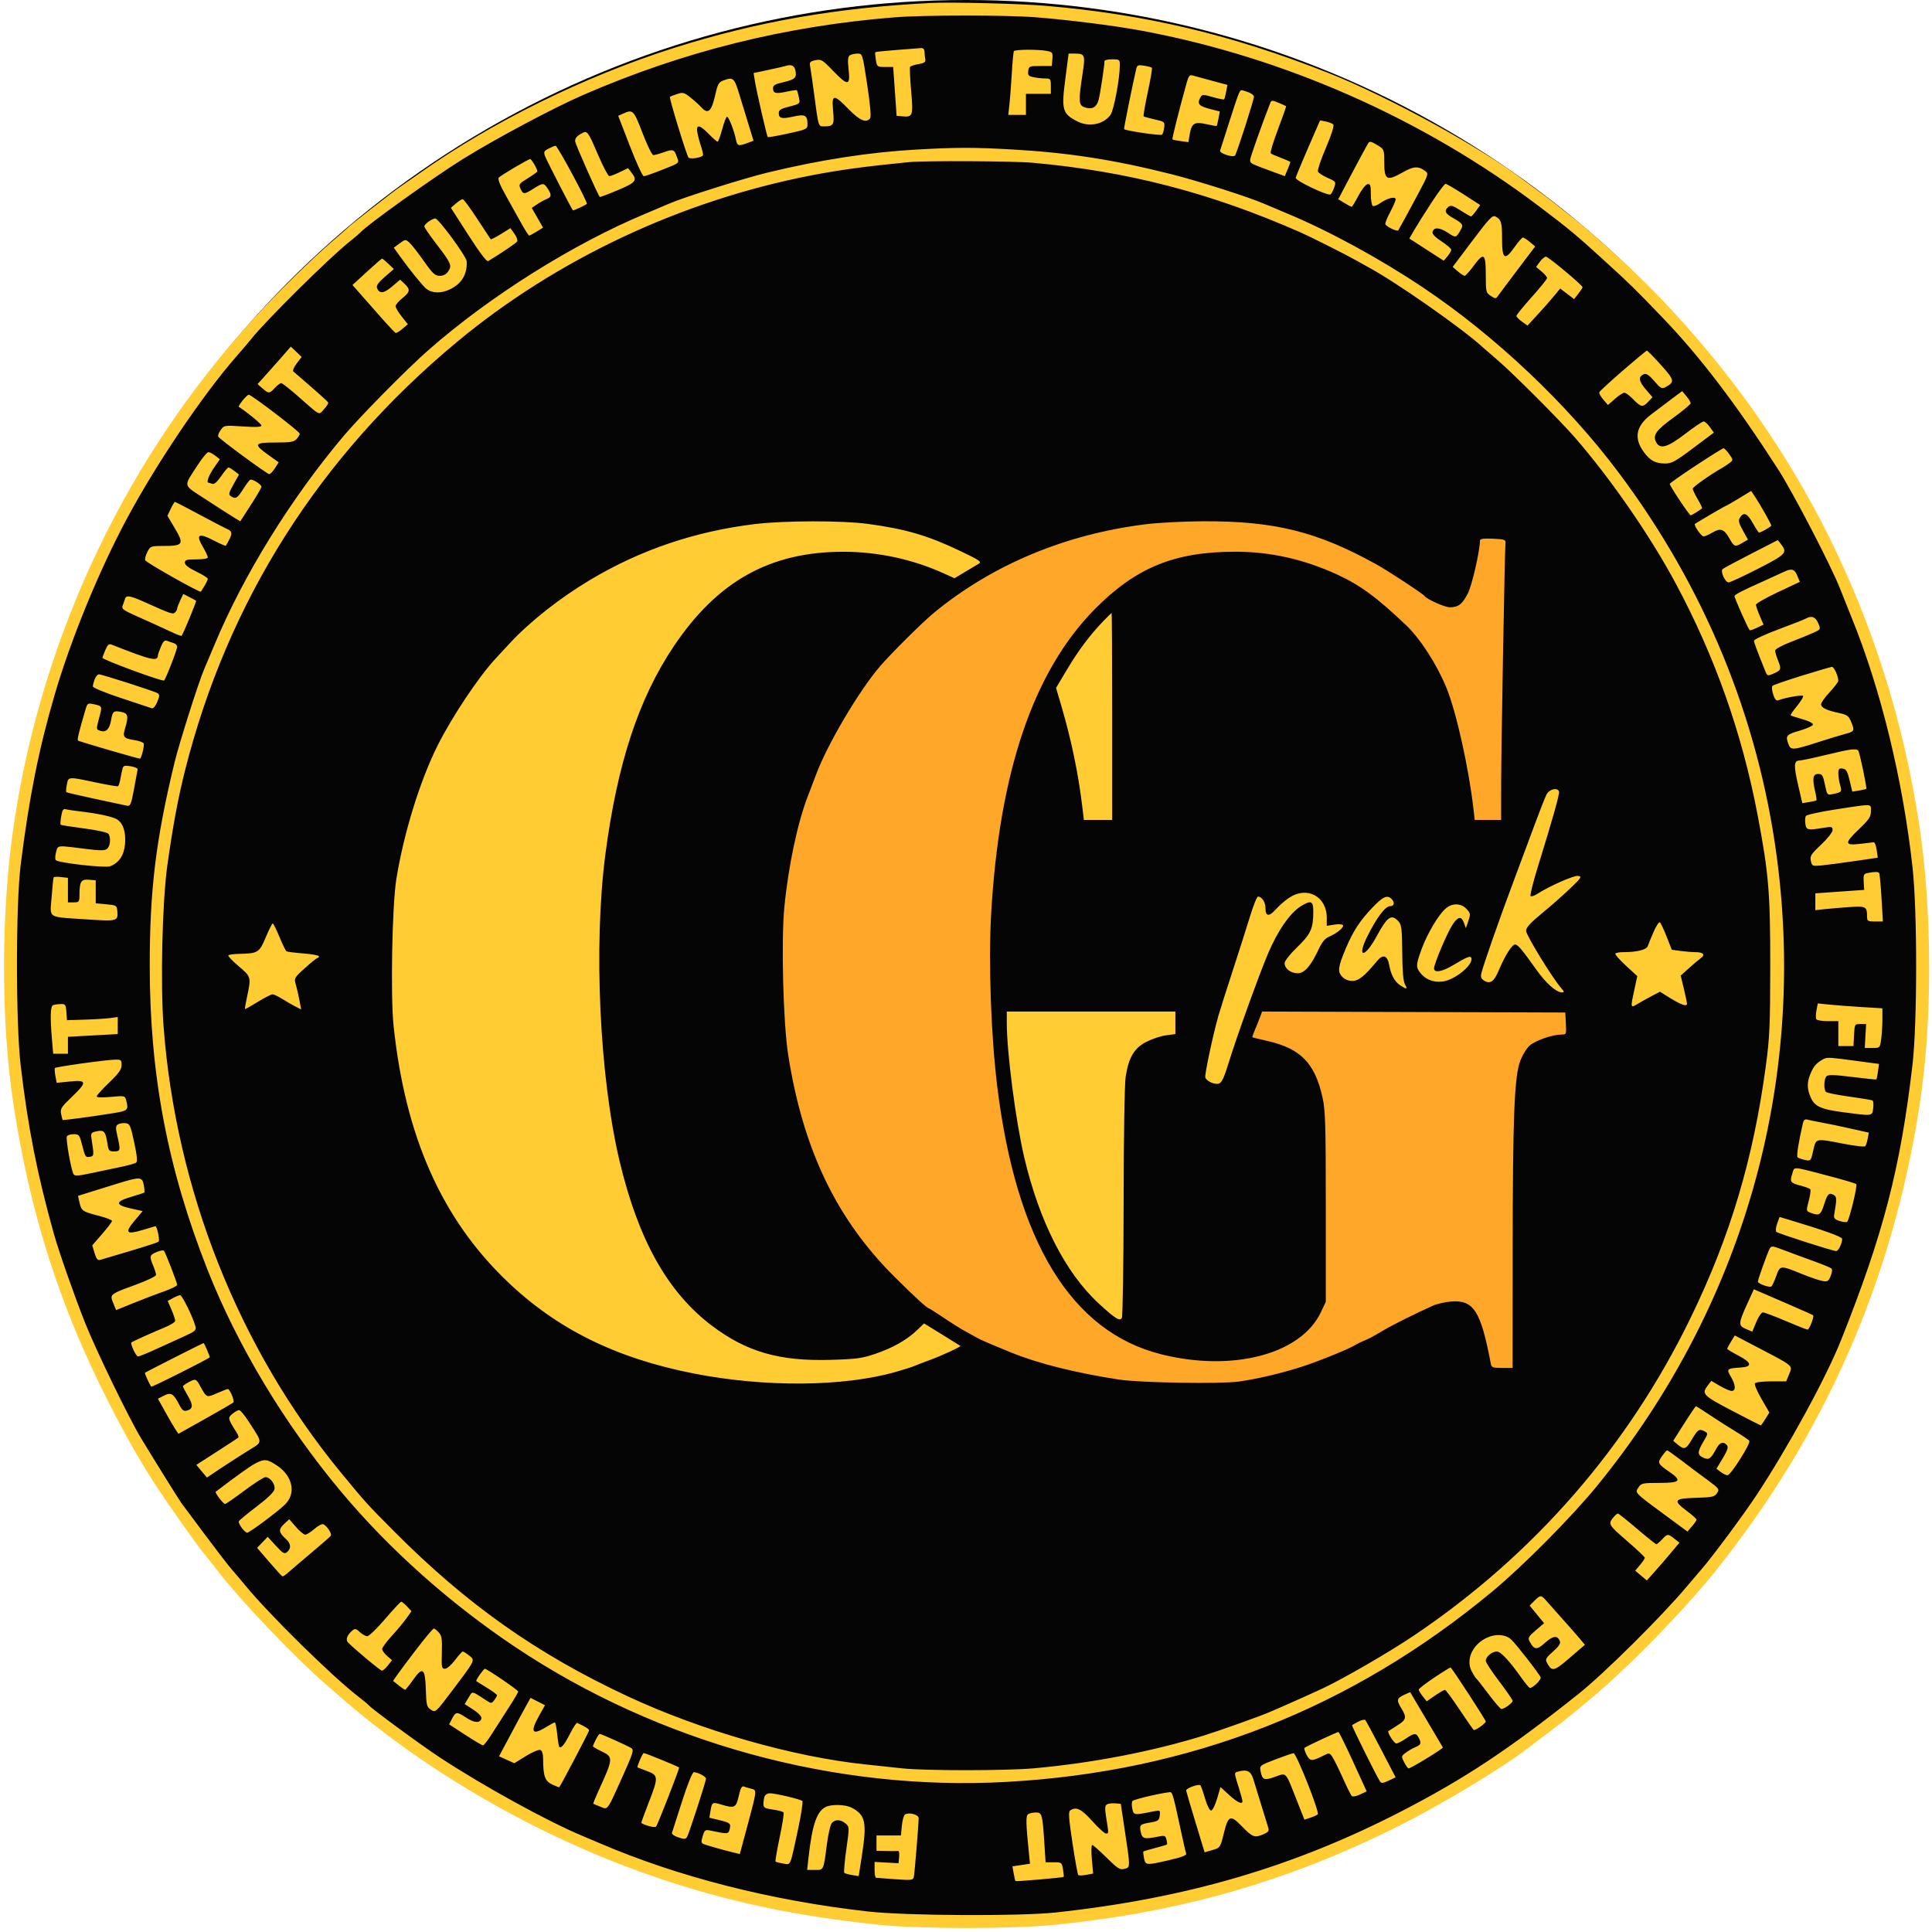
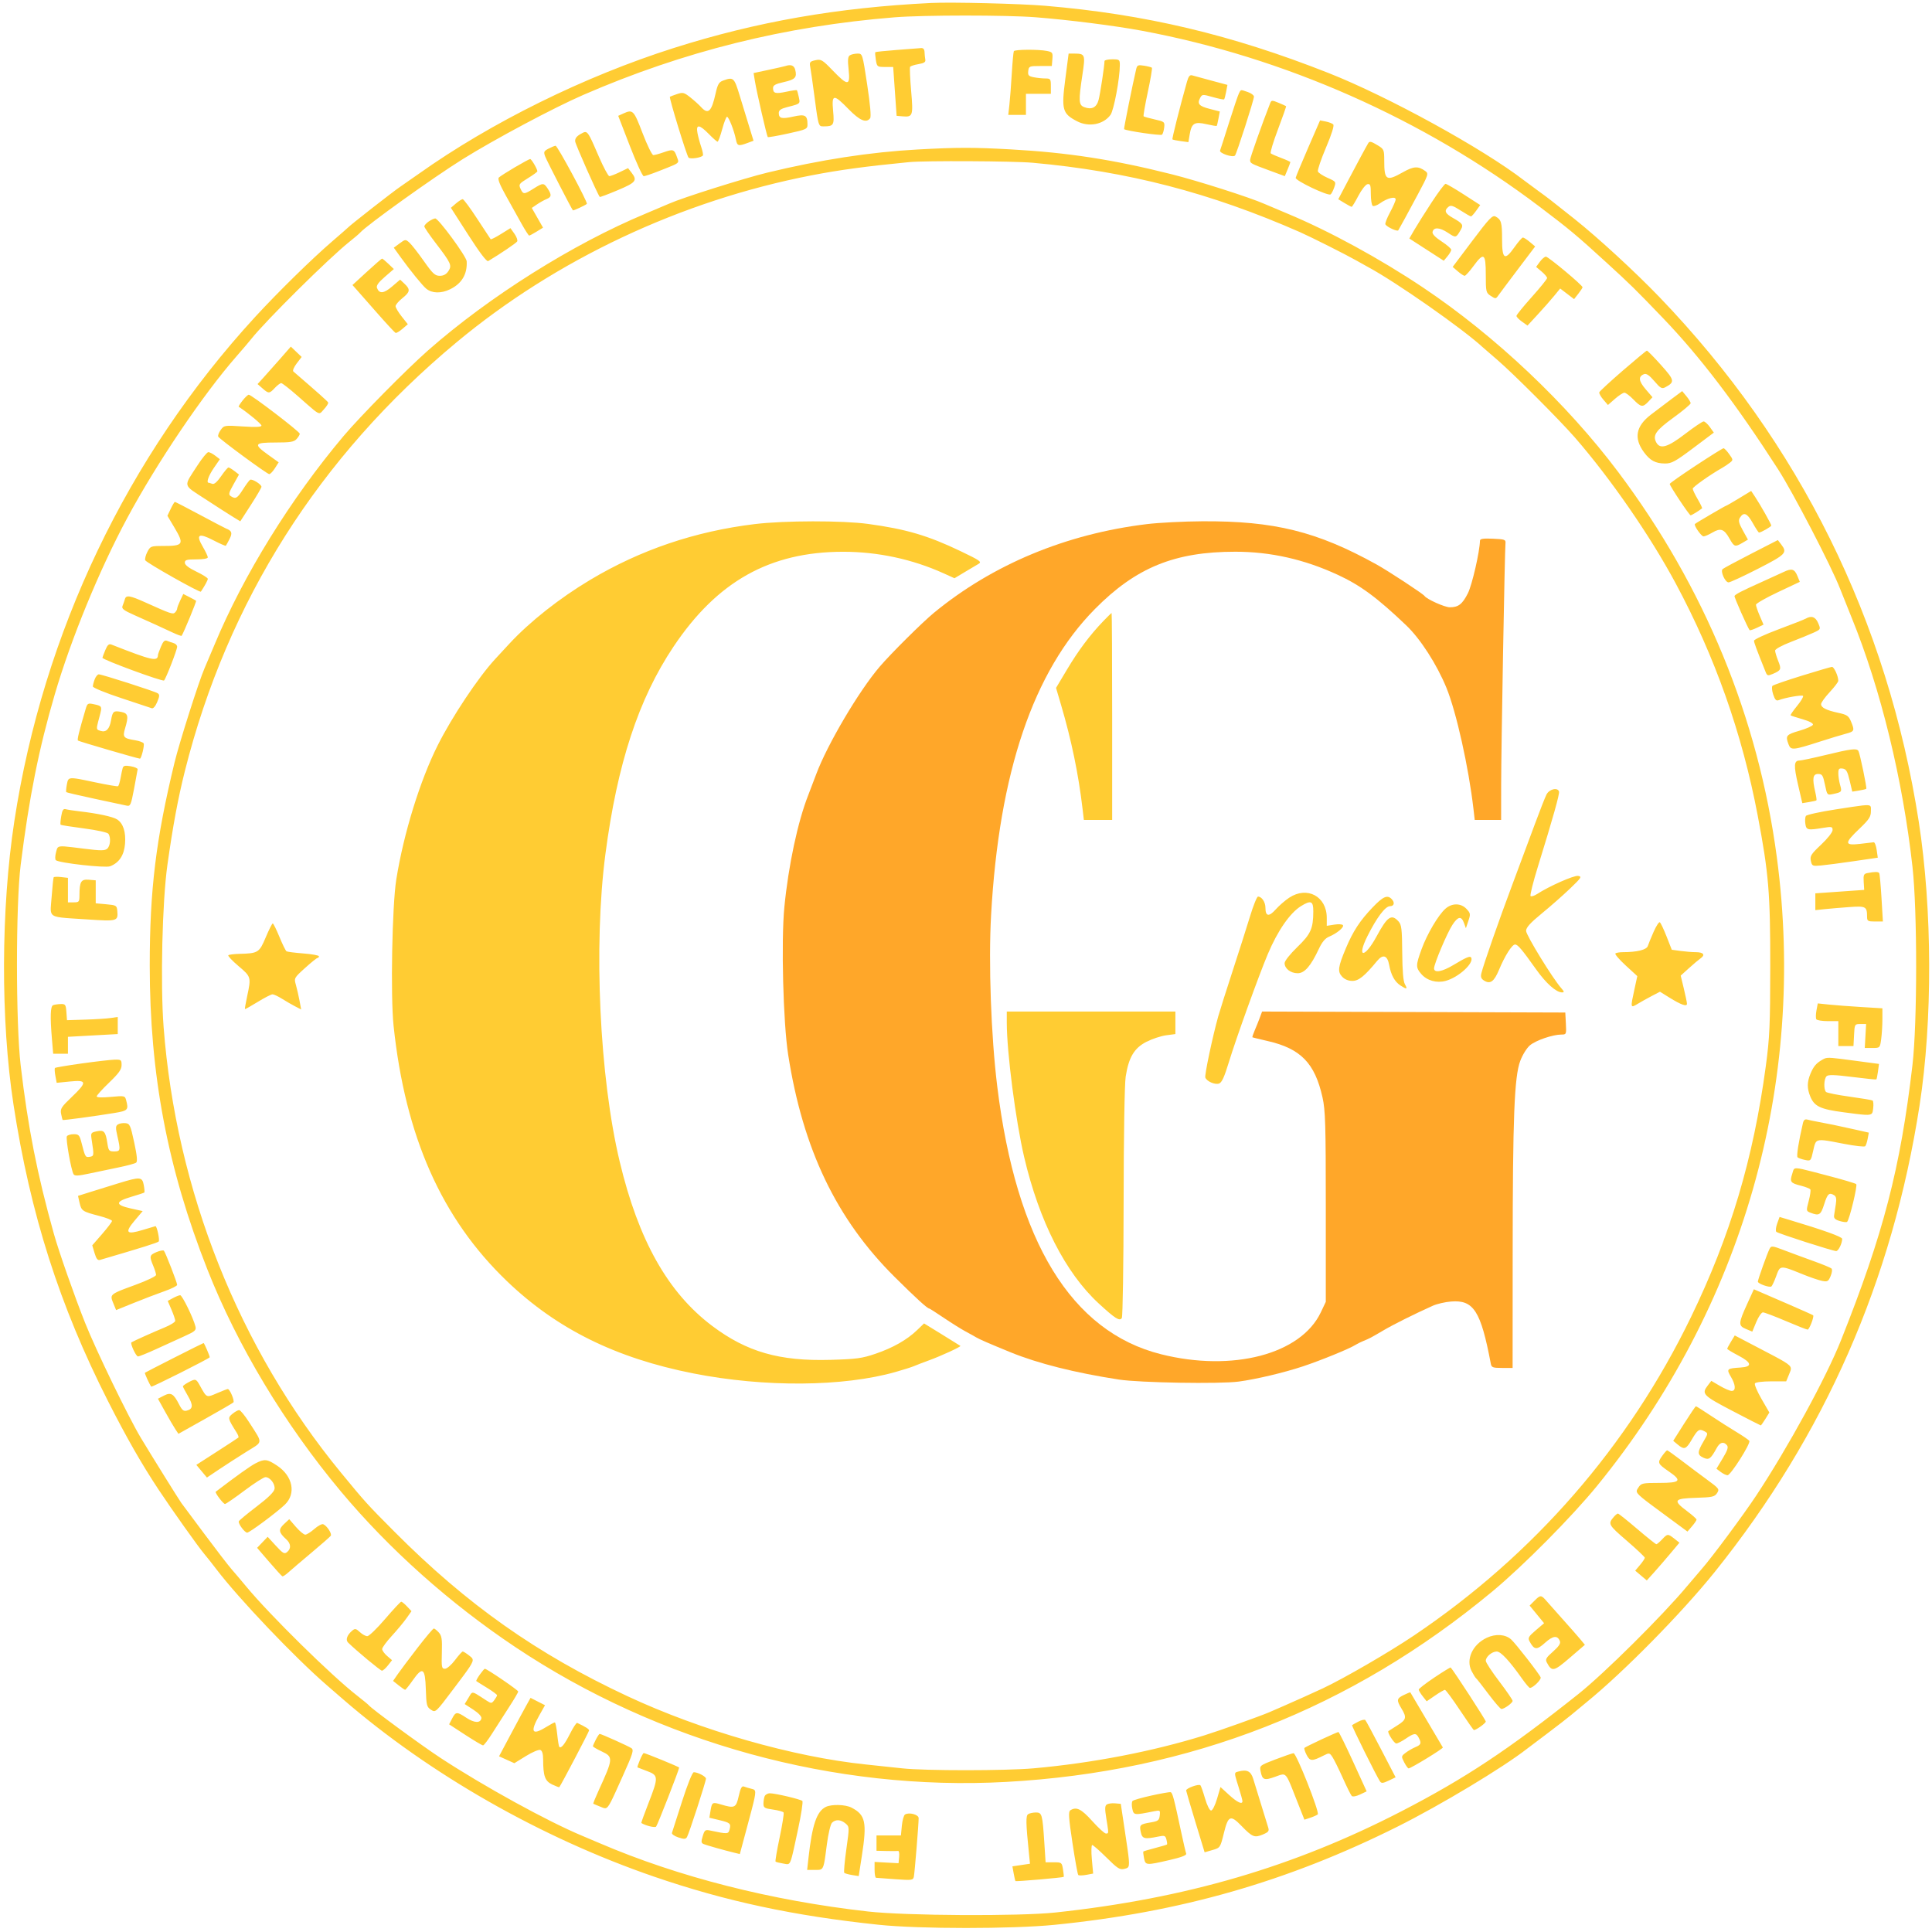
<svg xmlns="http://www.w3.org/2000/svg" width="255" height="255" viewBox="0 0 255 255" fill="none">
-   <ellipse cx="127.5" cy="127.06" rx="126.5" ry="127.06" fill="#050505" />
  <path fill-rule="evenodd" clip-rule="evenodd" d="M88.939 6.332C99.871 2.863 110.51 1.001 122.894 0.392C125.573 0.26 134.656 0.483 137.941 0.761C151.173 1.88 162.553 4.581 175.369 9.644C183.228 12.749 195.7 19.6 201.163 23.813C201.511 24.081 202.374 24.72 203.081 25.232C204.344 26.145 204.714 26.432 207.831 28.914C210.923 31.376 215.792 35.854 218.999 39.186C237.508 58.418 249.144 81.948 253.252 108.448C255.048 120.029 255.089 134.73 253.358 145.905C249.773 169.049 240.86 189.359 226.349 207.448C222.005 212.863 214.305 220.69 209.396 224.68C208.712 225.237 207.803 225.989 207.376 226.353C206.949 226.716 205.519 227.825 204.198 228.818C202.877 229.81 201.682 230.711 201.543 230.82C198.397 233.285 190.132 238.254 184.473 241.083C169.974 248.33 155.783 252.396 139.205 254.051C133.584 254.613 121.353 254.61 115.982 254.046C104.786 252.871 95.798 250.946 86.351 247.701C71.42 242.571 56.707 234.181 45.263 224.271C44.842 223.906 43.872 223.066 43.107 222.402C38.86 218.72 31.511 211.001 28.566 207.128C28.01 206.397 27.297 205.495 26.981 205.124C26.178 204.179 22.73 199.327 20.93 196.61C18.69 193.228 16.72 189.781 14.279 184.977C7.855 172.329 3.993 160.219 1.779 145.779C0.072 134.654 0.117 119.992 1.893 108.379C5.701 83.483 16.829 60.175 33.658 41.85C36.658 38.583 41.179 34.149 43.866 31.839C44.909 30.942 45.819 30.147 45.889 30.072C46.245 29.687 51.75 25.382 52.843 24.634C53.539 24.158 54.62 23.405 55.246 22.96C64.809 16.162 77.139 10.078 88.939 6.332ZM150.712 4.057C147.182 3.398 141.073 2.623 136.689 2.279C132.84 1.976 121.901 1.979 118.089 2.284C103.617 3.443 90.21 6.783 76.995 12.523C73.089 14.22 65.333 18.352 61.066 21.01C57.19 23.424 48.397 29.725 47.533 30.706C47.394 30.864 46.768 31.398 46.142 31.894C43.476 34.005 35.035 42.364 33.14 44.768C32.874 45.106 32.009 46.121 31.217 47.026C26.807 52.06 20.699 61.102 16.781 68.395C13.108 75.231 9.372 84.328 7.224 91.668C5.12 98.851 3.852 105.198 2.728 114.168C2.078 119.355 2.077 135.07 2.726 140.595C3.691 148.81 4.901 154.953 7.11 162.849C7.765 165.19 9.852 171.142 11.235 174.608C12.696 178.271 16.954 187.053 18.592 189.782C19.919 191.992 23.68 198.04 23.939 198.38C24.045 198.519 25.402 200.34 26.954 202.426C28.507 204.513 30.131 206.622 30.562 207.114C30.994 207.606 31.86 208.628 32.486 209.385C35.602 213.156 43.737 221.161 47.154 223.817C47.919 224.412 48.601 224.976 48.671 225.069C48.992 225.502 55.594 230.349 58.118 232.006C63.85 235.767 72.303 240.414 76.868 242.313C77.424 242.545 78.449 242.979 79.144 243.277C89.517 247.73 101.772 250.85 114.549 252.292C119.581 252.86 134.546 252.94 139.332 252.424C156.526 250.573 170.762 246.406 184.978 239.064C193.375 234.726 199.111 230.925 208.328 223.589C211.742 220.871 219.414 213.261 222.659 209.372C223.285 208.622 224.151 207.606 224.583 207.114C225.954 205.556 230.083 199.994 231.818 197.368C236.009 191.025 241.023 181.837 242.996 176.884C248.584 162.854 250.822 154.236 252.418 140.595C253.068 135.046 253.072 120.228 252.425 114.421C251.138 102.856 248.228 90.932 244.395 81.524C243.833 80.144 243.143 78.418 242.86 77.687C241.744 74.798 236.678 65.039 234.689 61.946C229.159 53.349 224.391 47.085 219.513 42.004C215.813 38.15 215.226 37.574 212.067 34.686C208.079 31.04 207.167 30.279 203.186 27.267C187.878 15.688 169.516 7.566 150.712 4.057ZM115.532 6.887C115.577 6.841 116.854 6.709 118.369 6.593C119.884 6.477 121.323 6.365 121.566 6.346C121.862 6.322 122.015 6.499 122.028 6.879C122.039 7.192 122.084 7.639 122.13 7.873C122.191 8.191 121.966 8.339 121.226 8.464C120.685 8.555 120.187 8.718 120.121 8.825C120.055 8.932 120.117 10.362 120.26 12.004C120.547 15.304 120.487 15.474 119.101 15.354L118.342 15.288L118.116 12.064L117.889 8.839H116.821C115.785 8.839 115.748 8.811 115.601 7.904C115.518 7.39 115.486 6.932 115.532 6.887ZM133.542 9.724C133.633 8.194 133.756 6.857 133.816 6.753C133.948 6.522 137.062 6.501 138.175 6.724C138.92 6.873 138.973 6.952 138.902 7.799L138.826 8.713H137.309C135.861 8.713 135.788 8.743 135.715 9.374C135.649 9.938 135.756 10.059 136.442 10.196C136.884 10.284 137.573 10.357 137.972 10.357C138.652 10.357 138.7 10.423 138.7 11.368V12.38H137.056H135.412V13.771V15.162H134.245H133.078L133.228 13.834C133.31 13.104 133.452 11.254 133.542 9.724ZM112.007 9.19C111.869 7.895 111.907 7.469 112.177 7.298C112.369 7.176 112.82 7.075 113.181 7.073C113.834 7.069 113.838 7.083 114.46 11.178C114.856 13.79 114.997 15.403 114.848 15.604C114.343 16.284 113.474 15.917 111.999 14.403C110.019 12.371 109.752 12.4 109.96 14.629C110.135 16.512 110.034 16.679 108.716 16.679C108.555 16.679 108.431 16.682 108.329 16.636C107.987 16.48 107.899 15.767 107.468 12.506C107.247 10.837 107.008 9.169 106.936 8.799C106.821 8.208 106.903 8.106 107.619 7.949C108.373 7.783 108.541 7.883 109.922 9.316C111.913 11.383 112.24 11.363 112.007 9.19ZM142.177 16.014C140.22 15.002 140.078 14.499 140.605 10.451L141.045 7.069L141.832 7.073C143.22 7.08 143.269 7.212 142.866 9.859C142.339 13.322 142.368 13.862 143.098 14.139C144.095 14.519 144.739 14.192 145.005 13.172C145.22 12.349 145.78 8.655 145.78 8.062C145.78 7.933 146.236 7.828 146.792 7.828C147.748 7.828 147.804 7.87 147.804 8.588C147.804 10.342 147.015 14.557 146.573 15.162C145.64 16.439 143.719 16.811 142.177 16.014ZM101.443 9.22C102.531 8.988 103.535 8.76 103.674 8.713C104.392 8.468 104.815 8.634 104.961 9.218C105.213 10.222 104.956 10.497 103.447 10.835C102.345 11.081 102.031 11.257 102.031 11.624C102.031 12.325 102.355 12.413 103.797 12.104C104.514 11.95 105.136 11.864 105.18 11.912C105.223 11.961 105.338 12.37 105.435 12.822C105.51 13.17 105.561 13.378 105.49 13.529C105.379 13.768 104.966 13.865 103.864 14.147C103.073 14.35 102.789 14.549 102.789 14.903C102.789 15.635 103.172 15.731 104.71 15.387C106.275 15.037 106.571 15.202 106.579 16.429C106.582 17.029 106.442 17.095 104.008 17.626C102.592 17.936 101.389 18.145 101.335 18.091C101.211 17.966 99.864 12.107 99.635 10.694L99.465 9.641L101.443 9.22ZM148.365 17.049C148.305 17.008 149.51 11.033 149.962 9.124C150.088 8.594 150.209 8.541 151.009 8.671C151.506 8.751 151.968 8.873 152.035 8.94C152.103 9.008 151.86 10.453 151.496 12.152C151.131 13.851 150.883 15.29 150.943 15.351C151.003 15.411 151.659 15.595 152.4 15.761C153.689 16.048 153.743 16.093 153.661 16.812C153.615 17.226 153.486 17.659 153.375 17.775C153.22 17.937 148.707 17.283 148.365 17.049ZM154.748 18.397C154.669 18.318 155.683 14.294 156.666 10.787C156.869 10.063 157.042 9.856 157.364 9.95C157.6 10.018 158.741 10.329 159.899 10.64L162.005 11.205L161.836 12.109C161.743 12.605 161.623 13.057 161.569 13.112C161.515 13.167 160.842 13.033 160.073 12.814C158.723 12.43 158.666 12.434 158.404 12.924C157.986 13.706 158.254 14.011 159.683 14.377L160.999 14.714L160.827 15.633C160.733 16.139 160.626 16.583 160.59 16.62C160.553 16.657 159.943 16.553 159.233 16.39C157.657 16.026 157.276 16.258 157.026 17.735L156.853 18.761L155.848 18.626C155.295 18.552 154.8 18.449 154.748 18.397ZM94.453 12.325C94.716 11.141 94.893 10.835 95.431 10.638C96.799 10.135 96.903 10.227 97.616 12.569C97.986 13.787 98.551 15.636 98.873 16.679L99.456 18.576L98.657 18.872C97.447 19.322 97.302 19.276 97.126 18.386C96.896 17.227 96.182 15.414 95.955 15.414C95.85 15.414 95.564 16.154 95.32 17.058C95.075 17.962 94.801 18.702 94.711 18.702C94.62 18.702 94.102 18.247 93.559 17.69C92.305 16.406 91.833 16.363 92.056 17.553C92.146 18.034 92.368 18.859 92.55 19.386C92.731 19.913 92.831 20.421 92.773 20.515C92.589 20.813 91.116 21.038 90.881 20.804C90.638 20.561 88.284 12.881 88.419 12.773C88.464 12.737 88.884 12.578 89.353 12.42C90.13 12.157 90.286 12.196 91.123 12.86C91.628 13.261 92.258 13.829 92.523 14.122C93.469 15.169 93.915 14.753 94.453 12.325ZM162.227 16.154C162.815 14.287 163.399 12.56 163.525 12.316C163.636 12.101 163.688 11.976 163.78 11.928C163.911 11.859 164.124 11.947 164.709 12.152C165.147 12.304 165.506 12.575 165.506 12.753C165.506 13.187 163.219 20.295 163.004 20.53C162.723 20.837 160.899 20.222 161.035 19.866C161.102 19.691 161.639 18.021 162.227 16.154ZM165 21.09C165 20.806 166.613 16.254 167.654 13.602C167.806 13.216 167.899 13.213 168.749 13.565C169.26 13.777 169.709 13.978 169.747 14.013C169.784 14.047 169.302 15.425 168.676 17.076C168.05 18.726 167.621 20.151 167.723 20.241C167.825 20.331 168.449 20.607 169.11 20.852C169.77 21.098 170.311 21.345 170.311 21.4C170.311 21.455 170.146 21.894 169.945 22.376L169.579 23.251L167.508 22.488C165.042 21.578 165 21.555 165 21.09ZM81.596 15.288L82.267 14.983C83.531 14.409 83.644 14.524 84.808 17.566C85.421 19.165 86.061 20.472 86.231 20.472C86.401 20.472 87.022 20.302 87.611 20.095C88.857 19.655 88.993 19.705 89.351 20.734C89.451 21.019 89.541 21.192 89.509 21.339C89.444 21.636 88.879 21.824 86.877 22.613C85.984 22.966 85.123 23.254 84.964 23.254C84.806 23.254 83.983 21.462 83.136 19.271L81.596 15.288ZM171.015 23.467C171.054 23.28 171.794 21.499 172.658 19.509L174.231 15.891L174.981 16.037C175.394 16.117 175.84 16.29 175.971 16.422C176.122 16.573 175.767 17.707 175.015 19.48C174.357 21.03 173.876 22.448 173.946 22.631C174.017 22.814 174.59 23.192 175.22 23.471C176.342 23.967 176.36 23.994 176.095 24.754C175.946 25.181 175.731 25.589 175.616 25.66C175.248 25.887 170.937 23.833 171.015 23.467ZM75.916 18.666C75.875 18.296 76.094 17.992 76.615 17.696C76.907 17.53 77.102 17.41 77.28 17.431C77.67 17.479 77.976 18.213 79.035 20.656C79.651 22.079 80.276 23.245 80.424 23.248C80.572 23.251 81.188 23.015 81.794 22.722L82.895 22.19L83.353 22.785C84.155 23.827 83.953 24.084 81.523 25.107C80.259 25.639 79.196 26.038 79.161 25.992C78.841 25.578 75.962 19.078 75.916 18.666ZM177.934 23.827C179.121 21.57 180.309 19.367 180.595 18.892C180.767 18.605 180.982 18.657 181.88 19.205C182.659 19.68 182.702 19.785 182.702 21.206C182.702 23.806 182.974 23.973 185.179 22.728C186.593 21.93 187.194 21.898 188.116 22.573C188.579 22.912 188.539 23.038 187.124 25.682C185.748 28.254 184.824 29.952 184.557 30.397C184.436 30.598 183.077 29.977 182.856 29.62C182.784 29.503 183.057 28.791 183.462 28.038C183.868 27.285 184.204 26.513 184.21 26.325C184.223 25.871 183.112 26.142 182.151 26.827C181.761 27.105 181.327 27.261 181.187 27.175C181.047 27.088 180.932 26.39 180.932 25.623C180.932 24.432 180.867 24.241 180.49 24.31C180.246 24.355 179.706 25.046 179.288 25.845C178.871 26.645 178.473 27.299 178.403 27.298C178.334 27.298 177.907 27.073 177.455 26.797L176.634 26.297L177.934 23.827ZM71.962 20.664C71.732 20.059 71.778 19.945 72.389 19.623C72.766 19.424 73.189 19.25 73.328 19.236C73.569 19.212 77.631 26.76 77.457 26.911C77.217 27.119 75.673 27.831 75.615 27.761C75.413 27.521 72.18 21.24 71.962 20.664ZM101.272 22.786C108.312 21.081 114.849 20.075 121.124 19.73C126.326 19.445 128.469 19.443 133.413 19.717C140.931 20.134 146.956 21.065 154.632 22.997C158.164 23.886 164.945 26.051 166.897 26.913C167.314 27.098 168.68 27.675 169.931 28.196C175.423 30.482 182.119 34.131 187.813 37.942C197.333 44.312 206.816 53.278 213.603 62.325C224.981 77.494 232.075 94.732 234.522 113.161C238.484 142.983 230.042 172.505 210.804 196.104C207.471 200.192 201.064 206.655 196.991 210.038C178.331 225.534 157.072 233.863 132.787 235.192C110.18 236.429 86.965 230.05 68.017 217.394C59.377 211.624 51.374 204.484 44.997 196.86C37.562 187.969 31.334 177.611 27.363 167.527C22.111 154.195 19.764 141.813 19.764 127.444C19.764 117.444 20.576 110.795 23.037 100.638C23.677 97.998 26.271 89.85 26.991 88.217C27.199 87.746 27.795 86.337 28.317 85.085C32.144 75.893 38.385 65.806 45.367 57.528C47.544 54.946 53.684 48.725 56.51 46.238C64.59 39.128 75.643 32.18 85.213 28.196C86.465 27.675 87.874 27.077 88.345 26.867C90.079 26.094 98.207 23.529 101.272 22.786ZM65.841 23.432C65.984 23.289 66.931 22.683 67.944 22.086C68.958 21.489 69.87 20.996 69.97 20.989C70.143 20.979 70.925 22.307 70.925 22.612C70.925 22.689 70.362 23.1 69.673 23.523C68.505 24.242 68.439 24.336 68.702 24.912C69.052 25.681 69.18 25.68 70.419 24.898C71.659 24.115 71.78 24.115 72.287 24.889C72.835 25.724 72.802 26.005 72.126 26.28C71.813 26.407 71.25 26.722 70.873 26.979L70.189 27.447L70.931 28.747L71.674 30.047L70.827 30.57C70.361 30.858 69.919 31.093 69.844 31.093C69.769 31.093 69.311 30.382 68.827 29.513C68.344 28.644 67.415 26.978 66.764 25.812C65.953 24.359 65.663 23.61 65.841 23.432ZM171.575 30.637C159.761 25.442 148.834 22.607 136.297 21.481C133.755 21.253 122.086 21.193 119.986 21.398C114.305 21.951 110.796 22.427 107.088 23.147C89.88 26.487 73.378 34.254 60.233 45.201C42.117 60.288 30.029 79.373 24.399 101.776C23.495 105.374 22.822 108.99 22.094 114.168C21.413 119.007 21.16 129.836 21.593 135.537C23.233 157.102 31.539 177.991 44.974 194.334C48.227 198.292 48.439 198.526 52.085 202.188C61.622 211.767 70.889 218.308 82.811 223.874C92.547 228.42 104.679 231.894 114.296 232.89C115.687 233.034 117.849 233.264 119.101 233.401C122.096 233.728 132.742 233.725 136.424 233.397C144.167 232.706 152.098 231.176 158.931 229.056C160.961 228.426 166.332 226.512 167.529 225.992C168.016 225.781 168.818 225.433 169.313 225.219C170.616 224.655 173.554 223.334 174.596 222.842C177.407 221.518 183.352 218.07 186.622 215.869C202.481 205.191 214.917 190.898 223.183 173.85C228.382 163.129 231.418 152.948 233.064 140.721C233.572 136.947 233.644 135.342 233.651 127.571C233.66 117.868 233.446 115.286 231.992 107.621C229.942 96.809 226.356 86.663 221.167 76.993C217.796 70.712 212.59 63.177 207.866 57.746C205.867 55.447 199.69 49.264 197.651 47.521C196.763 46.762 195.909 46.023 195.754 45.879C193.134 43.441 184.254 37.224 180.562 35.243C180.279 35.09 179.594 34.708 179.04 34.392C177.696 33.626 172.999 31.263 171.575 30.637ZM186.674 30.338C187.039 29.71 188.061 28.087 188.946 26.731C189.831 25.375 190.662 24.265 190.793 24.265C190.923 24.265 192.006 24.895 193.2 25.665L195.369 27.064L194.835 27.814C194.541 28.227 194.233 28.565 194.15 28.565C194.068 28.565 193.448 28.211 192.774 27.778C191.771 27.134 191.479 27.047 191.171 27.303C190.567 27.804 190.727 28.181 191.799 28.783C193.016 29.467 193.17 29.687 192.838 30.266C192.501 30.856 192.335 31.147 192.114 31.198C191.898 31.248 191.63 31.069 191.098 30.718C190.001 29.991 189.207 29.956 189.077 30.627C189.026 30.892 189.457 31.338 190.276 31.868C190.978 32.323 191.55 32.819 191.545 32.969C191.54 33.12 191.317 33.507 191.048 33.829L190.56 34.415L188.286 32.947L186.012 31.48L186.674 30.338ZM59.513 27.428L60.175 26.858C60.54 26.545 60.942 26.289 61.07 26.289C61.198 26.289 62.061 27.455 62.989 28.881C63.917 30.306 64.715 31.519 64.763 31.576C64.811 31.632 65.418 31.326 66.111 30.895L67.371 30.111L67.9 30.854C68.19 31.262 68.352 31.719 68.259 31.869C68.124 32.088 66.036 33.503 64.434 34.461C64.245 34.574 63.31 33.345 61.826 31.033L59.513 27.428ZM191.735 35.23L194.332 31.78C196.561 28.817 196.994 28.363 197.388 28.575C198.148 28.981 198.255 29.355 198.255 31.593C198.255 34.231 198.607 34.45 199.899 32.615C200.386 31.924 200.881 31.355 201 31.352C201.119 31.349 201.533 31.612 201.919 31.938L202.622 32.529L200.345 35.541C199.093 37.198 197.922 38.763 197.744 39.018C197.435 39.458 197.384 39.46 196.762 39.052C196.133 38.64 196.105 38.524 196.105 36.249C196.105 33.413 195.854 33.244 194.462 35.14C193.951 35.835 193.436 36.404 193.316 36.404C193.197 36.404 192.792 36.14 192.417 35.817L191.735 35.23ZM56.005 29.881C56.005 29.747 56.261 29.459 56.574 29.241C56.887 29.023 57.277 28.838 57.442 28.831C57.863 28.812 61.562 33.849 61.597 34.488C61.691 36.187 60.951 37.433 59.401 38.183C58.212 38.758 57.028 38.728 56.257 38.103C55.786 37.722 54.135 35.693 52.902 33.98L51.976 32.693L52.745 32.124C53.494 31.571 53.528 31.568 54.035 32.02C54.321 32.276 55.175 33.367 55.933 34.444C57.111 36.12 57.417 36.404 58.043 36.404C58.539 36.404 58.904 36.206 59.178 35.789C59.675 35.03 59.547 34.746 57.491 32.063C56.673 30.996 56.005 30.014 56.005 29.881ZM202.748 35.229L203.241 34.552C203.512 34.18 203.873 33.875 204.043 33.875C204.361 33.875 208.876 37.646 208.876 37.912C208.876 37.993 208.625 38.38 208.318 38.77L207.759 39.481L206.842 38.781L205.924 38.081L205.124 39.058C204.684 39.596 203.714 40.696 202.968 41.504L201.611 42.972L200.881 42.453C200.48 42.167 200.152 41.826 200.152 41.695C200.152 41.565 201.062 40.442 202.175 39.201C203.288 37.96 204.198 36.833 204.198 36.697C204.198 36.561 203.872 36.175 203.473 35.839L202.748 35.229ZM46.521 37.62L48.418 35.878C49.461 34.92 50.365 34.134 50.427 34.132C50.489 34.13 50.864 34.439 51.261 34.819L51.982 35.51L50.788 36.546C49.933 37.288 49.641 37.703 49.759 38.01C50.065 38.807 50.658 38.75 51.746 37.819L52.81 36.909L53.396 37.459C54.188 38.204 54.136 38.535 53.096 39.365C52.61 39.753 52.211 40.225 52.211 40.414C52.211 40.603 52.575 41.216 53.019 41.776L53.826 42.795L53.117 43.405C52.727 43.74 52.321 43.981 52.213 43.94C52.106 43.898 51.018 42.726 49.797 41.336C48.575 39.945 47.338 38.54 47.048 38.213L46.521 37.62ZM34.82 49.788C35.275 49.29 36.263 48.177 37.017 47.315L38.386 45.747L39.099 46.43L39.813 47.114L39.155 47.976C38.793 48.45 38.596 48.923 38.716 49.027C42.087 51.933 43.248 52.97 43.315 53.132C43.36 53.241 43.109 53.641 42.757 54.02C42.517 54.279 42.397 54.474 42.234 54.522C41.899 54.62 41.383 54.103 39.285 52.259C38.227 51.328 37.251 50.566 37.117 50.566C36.983 50.566 36.606 50.85 36.279 51.198C35.553 51.972 35.461 51.975 34.645 51.261L33.994 50.693L34.82 49.788ZM211.086 51.778C211.131 51.641 212.531 50.35 214.195 48.91C215.86 47.47 217.288 46.286 217.369 46.279C217.45 46.273 218.286 47.124 219.227 48.171C221.04 50.189 221.085 50.425 219.789 51.119C219.349 51.354 219.152 51.242 218.353 50.305C217.698 49.537 217.301 49.266 217.002 49.38C216.21 49.684 216.268 50.279 217.197 51.365L218.108 52.429L217.558 53.015C216.825 53.794 216.589 53.759 215.578 52.716C215.106 52.229 214.576 51.831 214.399 51.831C214.223 51.831 213.662 52.196 213.154 52.642L212.229 53.454L211.616 52.741C211.278 52.349 211.04 51.915 211.086 51.778ZM217.897 54.728C218.613 54.177 219.835 53.253 220.613 52.674L222.027 51.621L222.587 52.295C222.895 52.665 223.147 53.082 223.147 53.221C223.147 53.36 222.128 54.214 220.881 55.118C218.559 56.802 218.103 57.454 218.6 58.382C219.111 59.337 220.097 59.05 222.417 57.27C223.593 56.368 224.69 55.628 224.854 55.626C225.019 55.625 225.39 55.956 225.679 56.362L226.204 57.1L223.483 59.142C221.123 60.914 220.628 61.184 219.751 61.177C218.499 61.168 217.796 60.791 216.988 59.697C215.617 57.838 215.906 56.257 217.897 54.728ZM31.508 53.687C31.457 53.653 31.684 53.285 32.014 52.869C32.343 52.452 32.712 52.105 32.833 52.097C33.162 52.077 39.567 56.974 39.567 57.247C39.567 57.375 39.378 57.689 39.148 57.943C38.8 58.328 38.335 58.406 36.367 58.406C33.541 58.406 33.419 58.611 35.397 60.029L36.781 61.02L36.287 61.799C36.016 62.227 35.678 62.578 35.536 62.578C35.253 62.578 29.046 58.015 28.811 57.634C28.731 57.505 28.871 57.111 29.122 56.761C29.571 56.132 29.613 56.125 32.043 56.285C33.762 56.398 34.509 56.364 34.509 56.17C34.509 55.962 32.723 54.483 31.508 53.687ZM220.383 63.87C220.383 63.786 221.937 62.693 223.837 61.441C225.737 60.189 227.379 59.164 227.487 59.164C227.594 59.164 227.93 59.513 228.233 59.938C228.767 60.688 228.77 60.723 228.313 61.08C228.055 61.283 227.616 61.578 227.337 61.735C225.726 62.648 223.418 64.277 223.418 64.502C223.418 64.646 223.716 65.273 224.08 65.895C224.445 66.517 224.701 67.059 224.649 67.099C224.163 67.474 223.272 68.015 223.141 68.015C222.968 68.015 220.383 64.13 220.383 63.87ZM24.737 63.985C24.635 63.484 25.137 62.859 26.077 61.406C26.694 60.452 27.337 59.673 27.503 59.676C27.671 59.679 28.08 59.891 28.413 60.147L29.018 60.612L28.223 61.767C27.534 62.769 27.199 63.716 27.534 63.716C27.592 63.716 27.809 63.781 28.015 63.86C28.264 63.956 28.659 63.615 29.186 62.849C29.623 62.213 30.061 61.696 30.159 61.699C30.256 61.702 30.608 61.913 30.94 62.169L31.544 62.633L30.814 63.94C30.188 65.06 30.138 65.281 30.463 65.489C31.105 65.9 31.322 65.779 32.066 64.602C32.461 63.977 32.885 63.403 33.007 63.327C33.272 63.164 34.509 63.927 34.509 64.253C34.509 64.378 33.881 65.454 33.113 66.644L31.716 68.808L30.773 68.235C30.255 67.92 28.615 66.867 27.128 65.895C25.579 64.882 24.841 64.498 24.737 63.985ZM227.825 66.751C227.876 66.751 228.641 66.311 229.525 65.774L231.131 64.798L231.655 65.585C232.354 66.634 233.786 69.176 233.786 69.367C233.786 69.514 232.425 70.291 232.169 70.291C232.101 70.291 231.725 69.72 231.335 69.022C230.607 67.721 230.141 67.533 229.64 68.341C229.418 68.701 229.499 69.043 230.033 70.007L230.706 71.221L229.994 71.641C229.004 72.226 228.894 72.19 228.268 71.077C227.56 69.817 227.097 69.654 226.025 70.286C225.548 70.567 225.019 70.797 224.848 70.797C224.549 70.797 223.53 69.333 223.709 69.159C223.859 69.013 227.726 66.751 227.825 66.751ZM22.096 68.078L22.533 67.162C22.773 66.658 23.022 66.245 23.085 66.245C23.149 66.245 24.636 67.013 26.389 67.952C28.143 68.891 29.692 69.703 29.831 69.756C30.604 70.054 30.702 70.343 30.297 71.139C30.075 71.577 29.855 71.978 29.809 72.03C29.763 72.082 29.025 71.759 28.168 71.313C26.213 70.296 25.814 70.535 26.762 72.153C27.128 72.778 27.428 73.412 27.428 73.561C27.428 73.724 26.822 73.832 25.911 73.832C24.633 73.832 24.394 73.902 24.397 74.274C24.399 74.564 24.923 74.968 25.914 75.444C26.747 75.844 27.428 76.275 27.428 76.401C27.428 76.584 27.043 77.295 26.512 78.091C26.394 78.268 19.29 74.259 19.17 73.948C19.102 73.77 19.228 73.273 19.45 72.843C19.838 72.094 19.92 72.062 21.471 72.062C24.234 72.062 24.353 71.868 22.992 69.582L22.096 68.078ZM77.906 76.531C84.543 72.567 91.75 70.126 99.628 69.172C103.529 68.7 111.171 68.689 114.565 69.15C119.586 69.832 122.475 70.682 126.787 72.748C129.362 73.98 129.615 74.159 129.161 74.422C128.882 74.584 128.052 75.078 127.316 75.519L125.979 76.321L124.563 75.679C120.417 73.801 115.844 72.82 111.261 72.826C101.606 72.838 94.659 76.731 88.886 85.365C84.278 92.255 81.472 100.807 79.907 112.727C78.321 124.815 79.129 142.171 81.798 153.341C84.276 163.713 88.153 170.598 93.989 174.996C98.555 178.436 102.879 179.678 109.613 179.484C113.051 179.385 113.788 179.285 115.56 178.678C117.874 177.886 119.703 176.846 121.038 175.565L121.964 174.676L124.326 176.129C125.624 176.928 126.719 177.609 126.759 177.641C126.877 177.741 124.254 178.951 122.641 179.54C121.807 179.845 120.896 180.195 120.618 180.317C120.34 180.439 119.259 180.782 118.215 181.079C111.296 183.047 100.915 183.124 91.536 181.279C81.281 179.261 73.49 175.406 66.906 169.093C58.296 160.836 53.494 150.023 51.949 135.41C51.532 131.461 51.753 119.525 52.307 116.064C53.279 110.001 55.436 103.021 57.777 98.362C59.673 94.588 63.133 89.397 65.36 86.982C65.938 86.356 66.779 85.446 67.231 84.959C69.94 82.04 73.845 78.957 77.906 76.531ZM227.364 75.113C227.489 74.999 229.179 74.09 231.122 73.094L234.653 71.282L235.099 71.861C235.941 72.956 235.729 73.178 232.039 75.067C230.105 76.056 228.355 76.867 228.15 76.867C227.697 76.867 227.043 75.408 227.364 75.113ZM232.395 76.873C233.647 76.312 235.013 75.689 235.43 75.488C236.477 74.984 236.858 75.094 237.231 76.01L237.553 76.797L234.661 78.159C233.071 78.909 231.768 79.655 231.766 79.817C231.764 79.979 231.988 80.637 232.263 81.278L232.763 82.444L231.887 82.862C231.405 83.091 230.973 83.231 230.926 83.171C230.648 82.814 228.868 78.788 228.933 78.663C229.052 78.43 229.904 77.99 232.395 76.873ZM23.382 80.331C23.382 80.206 23.564 79.72 23.787 79.251L24.192 78.397L24.988 78.802C25.426 79.025 25.829 79.246 25.883 79.294C25.961 79.364 24.238 83.534 23.973 83.917C23.937 83.969 23.419 83.784 22.823 83.504C21.344 82.81 19.789 82.103 17.727 81.185C16.299 80.55 16.024 80.334 16.175 79.968C16.276 79.722 16.418 79.314 16.491 79.061C16.646 78.516 17.161 78.6 19.153 79.498C22.542 81.024 22.822 81.119 23.104 80.837C23.257 80.684 23.382 80.457 23.382 80.331ZM140.834 88.366C142.339 85.844 143.85 83.827 145.614 81.987C146.181 81.397 146.678 80.913 146.718 80.913C146.759 80.913 146.792 87.058 146.792 94.569V108.225H144.924H143.057L142.886 106.771C142.342 102.149 141.42 97.697 140.034 92.998L139.384 90.795L140.834 88.366ZM234.734 83.068C236.508 82.408 238.129 81.77 238.338 81.651C239.092 81.22 239.624 81.412 239.977 82.24C240.326 83.059 240.324 83.064 239.396 83.493C238.884 83.729 237.526 84.284 236.378 84.726C235.189 85.184 234.292 85.676 234.292 85.871C234.292 86.059 234.478 86.678 234.705 87.246C235.145 88.344 235.086 88.48 233.969 88.955C233.336 89.224 233.243 89.197 233.038 88.687C231.796 85.591 231.51 84.822 231.51 84.566C231.51 84.403 232.961 83.729 234.734 83.068ZM20.849 86.444C20.851 86.357 21.029 85.863 21.245 85.347C21.546 84.625 21.736 84.45 22.067 84.586C22.303 84.684 22.696 84.821 22.939 84.891C23.183 84.961 23.382 85.172 23.382 85.361C23.382 85.758 21.911 89.551 21.656 89.812C21.471 90.001 13.519 87.075 13.519 86.818C13.519 86.76 13.689 86.306 13.897 85.808C14.19 85.108 14.376 84.943 14.719 85.079C20.101 87.197 20.827 87.358 20.849 86.444ZM233.948 90.52C234.068 90.406 235.815 89.801 237.832 89.178C239.849 88.554 241.63 88.033 241.79 88.019C242.067 87.995 242.645 89.268 242.63 89.865C242.626 90.018 242.114 90.691 241.492 91.36C240.87 92.03 240.361 92.737 240.361 92.932C240.361 93.399 241.043 93.745 242.641 94.088C243.777 94.331 243.996 94.48 244.305 95.219C244.817 96.445 244.775 96.542 243.585 96.856C242.994 97.013 241.486 97.47 240.235 97.873C236.644 99.029 236.373 99.053 236.067 98.25C235.632 97.106 235.752 96.955 237.496 96.449C238.424 96.18 239.228 95.823 239.284 95.656C239.345 95.47 238.812 95.187 237.912 94.929C237.103 94.697 236.397 94.467 236.342 94.418C236.288 94.369 236.67 93.808 237.193 93.171C237.715 92.533 238.068 91.939 237.979 91.849C237.82 91.691 235.602 92.081 234.76 92.415C234.442 92.541 234.27 92.359 234.037 91.654C233.868 91.142 233.828 90.636 233.948 90.52ZM12.255 90.605C12.255 90.439 12.366 90.011 12.501 89.654C12.637 89.297 12.881 89.005 13.043 89.005C13.454 89.005 20.396 91.235 20.808 91.499C21.083 91.675 21.073 91.883 20.749 92.658C20.516 93.216 20.224 93.552 20.035 93.481C19.859 93.415 18.036 92.809 15.985 92.135C13.933 91.46 12.255 90.772 12.255 90.605ZM10.29 97.746C10.167 97.623 10.425 96.563 11.298 93.606C11.527 92.83 11.603 92.782 12.342 92.94C12.88 93.055 13.169 93.117 13.286 93.293C13.422 93.497 13.327 93.856 13.12 94.633C12.825 95.739 12.722 96.101 12.858 96.273C12.93 96.364 13.068 96.402 13.278 96.469C14.001 96.699 14.462 96.228 14.659 95.061C14.86 93.875 14.997 93.764 16.022 93.969C16.908 94.147 16.992 94.523 16.508 96.14C16.162 97.295 16.3 97.458 17.839 97.704C18.368 97.789 18.872 97.973 18.96 98.115C19.097 98.337 18.66 100.132 18.469 100.132C18.201 100.132 10.401 97.857 10.29 97.746ZM237.508 100.381C237.756 100.379 239.324 100.047 240.993 99.642C244.3 98.84 245.06 98.745 245.282 99.104C245.478 99.421 246.433 104.008 246.325 104.115C246.279 104.162 245.844 104.265 245.359 104.343L244.478 104.486L244.127 103.005C243.839 101.791 243.672 101.509 243.206 101.442C242.731 101.375 242.637 101.48 242.637 102.076C242.637 102.469 242.743 103.159 242.871 103.608C243.131 104.514 243.102 104.552 241.963 104.797C241.162 104.968 241.162 104.968 240.87 103.562C240.613 102.321 240.506 102.155 239.964 102.155C239.269 102.155 239.177 102.75 239.595 104.551C239.723 105.103 239.791 105.592 239.746 105.637C239.702 105.681 239.264 105.783 238.773 105.862L237.882 106.007L237.322 103.582C236.732 101.03 236.769 100.388 237.508 100.381ZM15.906 102.727C15.999 102.204 16.128 101.595 16.192 101.374C16.284 101.059 16.513 101.008 17.254 101.137C17.773 101.228 18.184 101.408 18.167 101.539C18.15 101.669 17.937 102.827 17.694 104.112C17.286 106.264 17.208 106.44 16.713 106.333C16.417 106.269 14.526 105.865 12.512 105.434C10.497 105.003 8.805 104.606 8.751 104.553C8.698 104.499 8.729 104.051 8.822 103.558C8.885 103.224 8.921 102.994 9.054 102.86C9.346 102.567 10.104 102.737 12.634 103.272C14.164 103.595 15.488 103.819 15.577 103.769C15.665 103.719 15.814 103.25 15.906 102.727ZM202.598 108.731C203.241 106.992 203.923 105.256 204.115 104.874C204.475 104.155 205.576 103.886 205.77 104.469C205.87 104.77 204.983 107.929 202.992 114.357C202.356 116.408 201.917 118.167 202.016 118.266C202.115 118.364 202.504 118.244 202.88 117.999C204.458 116.971 207.731 115.523 208.285 115.608C208.823 115.69 208.727 115.841 207.233 117.274C206.329 118.141 204.653 119.618 203.508 120.555C201.982 121.806 201.426 122.42 201.422 122.858C201.417 123.414 204.929 129.139 206.059 130.416C206.465 130.875 206.487 130.985 206.176 130.985C205.402 130.985 204.069 129.803 202.752 127.949C200.866 125.295 200.331 124.663 199.968 124.663C199.566 124.663 198.624 126.15 197.849 128.011C197.199 129.569 196.692 129.933 195.877 129.424C195.495 129.185 195.404 128.942 195.521 128.464C195.806 127.298 197.806 121.572 199.632 116.697C200.621 114.054 201.956 110.469 202.598 108.731ZM238.352 107.697C238.449 107.539 240.221 107.15 242.29 106.832C245.796 106.293 246.671 106.121 246.88 106.418C246.969 106.546 246.936 106.76 246.936 107.069C246.936 107.799 246.697 108.164 245.419 109.383C243.414 111.296 243.424 111.616 245.482 111.384C246.352 111.286 247.171 111.189 247.304 111.169C247.437 111.149 247.614 111.599 247.696 112.168L247.845 113.204L244.672 113.668C242.927 113.923 240.974 114.178 240.332 114.235C239.221 114.333 239.157 114.303 239.01 113.621C238.874 112.989 239.036 112.734 240.367 111.481C241.219 110.679 241.878 109.842 241.878 109.561C241.878 109.108 241.77 109.082 240.677 109.261C238.581 109.607 238.407 109.568 238.285 108.736C238.224 108.322 238.254 107.855 238.352 107.697ZM7.998 108.857C7.947 108.806 7.984 108.298 8.081 107.727C8.216 106.925 8.351 106.715 8.675 106.806C8.905 106.871 9.72 106.996 10.485 107.085C12.918 107.366 14.893 107.791 15.454 108.152C16.263 108.674 16.631 109.813 16.501 111.389C16.376 112.893 15.717 113.881 14.536 114.337C13.887 114.587 7.787 113.904 7.37 113.534C7.257 113.434 7.268 112.966 7.393 112.495C7.473 112.196 7.506 111.992 7.623 111.866C7.885 111.585 8.573 111.7 11.17 112.026C13.266 112.289 13.825 112.289 14.141 112.027C14.556 111.683 14.656 110.584 14.322 110.058C14.206 109.875 12.845 109.573 11.106 109.345C9.448 109.128 8.049 108.908 7.998 108.857ZM245.985 116.398C245.928 115.477 245.993 115.327 246.491 115.232C247.473 115.043 247.914 115.046 248.034 115.243C248.098 115.347 248.233 116.826 248.334 118.53L248.519 121.628H247.474C246.539 121.628 246.43 121.564 246.43 121.016C246.43 119.645 246.282 119.564 244.059 119.724C242.929 119.805 241.464 119.93 240.804 120L239.602 120.128V119.018V117.908L242.827 117.682L246.051 117.455L245.985 116.398ZM6.815 118.391C6.915 117.042 7.035 115.875 7.082 115.797C7.128 115.72 7.572 115.704 8.067 115.762L8.967 115.867V117.483V119.099H9.726C10.434 119.099 10.485 119.035 10.488 118.151C10.494 116.36 10.695 116.029 11.719 116.114L12.634 116.191V117.708V119.226L14.025 119.352C15.355 119.473 15.419 119.512 15.482 120.237C15.599 121.591 15.497 121.619 11.491 121.35C8.353 121.14 7.211 121.158 6.847 120.635C6.586 120.26 6.725 119.607 6.815 118.391ZM168.376 120.035C168.814 119.542 169.615 118.845 170.156 118.487C172.521 116.919 175.116 118.307 175.116 121.138V122.198L176.112 122.039C176.66 121.951 177.173 121.985 177.252 122.113C177.425 122.392 176.436 123.209 175.415 123.632C174.911 123.841 174.492 124.341 174.077 125.231C173.018 127.498 172.187 128.456 171.277 128.456C170.35 128.456 169.552 127.838 169.552 127.12C169.552 126.836 170.274 125.924 171.223 125.006C173.011 123.279 173.328 122.574 173.339 120.3C173.346 118.917 173.035 118.781 171.719 119.594C170.262 120.495 168.636 122.844 167.335 125.927C166.144 128.751 163.152 137.051 162.209 140.147C161.587 142.191 161.26 142.9 160.885 143.019C160.335 143.194 159.28 142.727 159.086 142.224C158.968 141.915 160.047 136.808 160.792 134.146C160.987 133.451 161.834 130.776 162.675 128.203C163.515 125.63 164.558 122.358 164.992 120.933C165.426 119.507 165.898 118.34 166.04 118.34C166.541 118.34 167.023 119.069 167.023 119.825C167.023 120.964 167.487 121.036 168.376 120.035ZM177.644 125.145C178.591 122.899 179.486 121.529 181.14 119.795C182.53 118.337 183.098 118.078 183.663 118.644C184.128 119.109 184.024 119.605 183.463 119.605C182.84 119.605 181.702 121.119 180.475 123.579C179.024 126.49 180.109 126.511 181.685 123.602C183.122 120.95 183.656 120.586 184.595 121.624C184.984 122.053 185.053 122.643 185.077 125.733C185.096 128.162 185.211 129.527 185.43 129.91C185.817 130.588 185.684 130.621 184.83 130.062C184.076 129.568 183.594 128.687 183.354 127.368C183.123 126.089 182.537 125.892 181.761 126.833C180.102 128.844 179.329 129.468 178.495 129.468C177.962 129.468 177.476 129.266 177.141 128.906C176.518 128.238 176.601 127.62 177.644 125.145ZM187.63 125.279C188.353 123.287 189.838 120.769 190.781 119.938C191.651 119.171 192.823 119.182 193.558 119.965C194.092 120.533 194.11 120.649 193.807 121.546L193.479 122.513L193.226 121.818C192.882 120.87 192.435 120.944 191.701 122.071C190.994 123.155 189.277 127.219 189.277 127.809C189.277 128.455 190.333 128.271 191.845 127.36C193.505 126.361 194.03 126.14 194.171 126.381C194.594 127.102 192.519 129.003 190.805 129.465C189.605 129.788 188.338 129.427 187.581 128.546C186.853 127.698 186.857 127.411 187.63 125.279ZM217.493 124.857C217.58 124.583 217.926 123.739 218.261 122.981C218.596 122.222 218.963 121.659 219.076 121.728C219.189 121.798 219.59 122.643 219.968 123.605L220.654 125.355L221.819 125.515C222.459 125.602 223.358 125.674 223.817 125.674C224.828 125.674 225.113 126.026 224.469 126.479C224.209 126.662 223.509 127.252 222.914 127.791L221.832 128.769L222.245 130.482C222.473 131.424 222.659 132.329 222.659 132.492C222.659 132.9 221.875 132.623 220.35 131.675L219.096 130.895L218.032 131.448C217.447 131.753 216.599 132.226 216.147 132.5C215.191 133.079 215.186 133.058 215.719 130.606L216.103 128.835L214.571 127.429C213.728 126.655 213.117 125.944 213.212 125.848C213.308 125.753 213.75 125.674 214.194 125.674C216.072 125.674 217.333 125.362 217.493 124.857ZM31.58 125.897C34.067 125.839 34.224 125.741 35.075 123.714C35.498 122.706 35.914 121.881 35.999 121.882C36.083 121.882 36.48 122.681 36.881 123.657C37.281 124.633 37.702 125.489 37.816 125.56C37.93 125.63 38.94 125.759 40.06 125.845C41.179 125.931 42.096 126.099 42.096 126.217C42.096 126.336 42.01 126.436 41.906 126.439C41.802 126.442 41.06 127.04 40.257 127.767C38.82 129.067 38.801 129.102 39.054 129.989C39.196 130.484 39.41 131.418 39.531 132.064L39.75 133.238L38.963 132.832C38.53 132.609 37.751 132.159 37.233 131.832C36.714 131.505 36.145 131.238 35.968 131.238C35.791 131.238 34.913 131.689 34.016 132.241C33.119 132.793 32.359 133.219 32.328 133.187C32.296 133.155 32.429 132.391 32.622 131.488C33.161 128.972 33.147 128.919 31.486 127.515C30.657 126.814 30.051 126.171 30.137 126.084C30.224 125.998 30.873 125.914 31.58 125.897ZM6.855 137.142C6.605 134.184 6.651 132.813 7.007 132.67C7.181 132.6 7.63 132.533 8.004 132.522C8.628 132.504 8.692 132.592 8.763 133.577L8.841 134.652L11.243 134.578C12.565 134.537 14.072 134.442 14.594 134.366L15.542 134.228V135.356V136.483L12.255 136.665L8.967 136.847V137.962V139.077H7.993H7.018L6.855 137.142ZM239.732 134.53C239.647 134.393 239.656 133.866 239.751 133.359L239.924 132.437L241.393 132.591C242.201 132.675 244.12 132.821 245.658 132.914L248.454 133.084V134.528C248.454 135.322 248.381 136.5 248.293 137.145C248.132 138.317 248.13 138.319 247.129 138.319H246.127L246.215 136.738L246.304 135.158H245.545C244.799 135.158 244.785 135.181 244.711 136.612L244.635 138.066H243.636H242.637V136.422V134.778H241.261C240.504 134.778 239.816 134.666 239.732 134.53ZM135.18 152.733C134.057 147.946 132.883 138.878 132.883 134.99V133.514H144.01H155.137V134.998V136.483L153.911 136.646C153.236 136.736 152.072 137.12 151.324 137.501C149.708 138.322 148.974 139.55 148.576 142.102C148.427 143.056 148.313 149.956 148.304 158.67C148.294 166.884 148.188 173.764 148.067 173.96C147.783 174.418 147.189 174.043 145.005 172.029C140.618 167.98 137.166 161.202 135.18 152.733ZM238.961 141.716C239.363 140.753 239.708 140.341 240.488 139.891C240.612 139.819 240.712 139.761 240.818 139.717C241.276 139.529 241.842 139.604 244.843 140.004L248.003 140.426L247.87 141.416C247.797 141.961 247.699 142.435 247.653 142.471C247.606 142.506 246.175 142.359 244.472 142.145C242.106 141.848 241.305 141.826 241.079 142.052C240.727 142.403 240.684 143.804 241.014 144.124C241.142 144.247 242.534 144.526 244.107 144.742C245.68 144.959 247.052 145.189 247.156 145.253C247.259 145.317 247.297 145.774 247.239 146.269C247.201 146.595 247.184 146.819 247.066 146.959C246.799 147.277 246.017 147.161 243.312 146.804C240.273 146.403 239.482 146.031 238.949 144.756C238.493 143.663 238.496 142.829 238.961 141.716ZM7.255 140.958C7.32 140.893 8.898 140.627 10.762 140.366C12.626 140.105 14.578 139.879 15.1 139.864C15.985 139.838 16.048 139.885 16.048 140.574C16.048 141.151 15.691 141.654 14.404 142.89C13.5 143.758 12.761 144.577 12.761 144.711C12.761 144.859 13.482 144.886 14.623 144.779C16.425 144.61 16.49 144.623 16.643 145.191C16.992 146.497 16.896 146.603 15.1 146.899C12.531 147.322 8.343 147.889 8.274 147.823C8.241 147.791 8.147 147.43 8.065 147.019C7.932 146.357 8.087 146.11 9.453 144.807C11.53 142.826 11.497 142.516 9.236 142.743L7.482 142.919L7.309 141.998C7.214 141.491 7.19 141.024 7.255 140.958ZM237.257 152.751C237.093 152.599 237.388 150.718 237.966 148.23C238.06 147.828 238.237 147.685 238.536 147.769C238.775 147.836 239.369 147.962 239.855 148.05C241.112 148.275 242.733 148.612 244.839 149.085L246.661 149.495L246.512 150.292C246.43 150.731 246.285 151.178 246.188 151.286C246.091 151.394 244.826 151.252 243.376 150.971C240.986 150.507 240.146 150.323 239.761 150.659C239.532 150.859 239.463 151.242 239.325 151.859C239.015 153.246 239.003 153.259 238.232 153.097C237.804 153.007 237.365 152.851 237.257 152.751ZM15.495 149.952C15.243 148.861 15.253 148.611 15.558 148.413C15.758 148.283 16.205 148.206 16.55 148.242C17.131 148.303 17.22 148.498 17.711 150.776C18.088 152.526 18.163 153.306 17.967 153.456C17.816 153.573 16.782 153.854 15.669 154.08C14.556 154.306 12.804 154.673 11.775 154.895C10.312 155.211 9.863 155.231 9.712 154.988C9.389 154.464 8.648 150.263 8.828 149.972C8.921 149.822 9.327 149.699 9.731 149.699C10.382 149.699 10.496 149.82 10.743 150.773C11.253 152.75 11.263 152.766 11.834 152.685C12.411 152.602 12.422 152.518 12.115 150.546C11.956 149.523 11.973 149.492 12.767 149.318C13.729 149.107 13.937 149.341 14.173 150.9C14.321 151.879 14.4 151.975 15.065 151.975C15.898 151.975 15.928 151.832 15.495 149.952ZM237.687 156.495C236.314 156.15 236.202 155.992 236.56 154.907C236.654 154.623 236.676 154.418 236.789 154.305C237.066 154.028 237.887 154.294 241.626 155.276C243.364 155.732 244.882 156.188 244.999 156.288C245.196 156.458 244.112 160.953 243.798 161.266C243.721 161.344 243.286 161.298 242.831 161.164C242.221 160.984 242.023 160.793 242.076 160.431C242.115 160.161 242.217 159.502 242.302 158.967C242.413 158.273 242.356 157.928 242.105 157.769C241.436 157.346 241.211 157.543 240.774 158.929C240.321 160.366 240.113 160.501 239.006 160.081C238.381 159.843 238.379 159.833 238.725 158.52C238.917 157.794 239.015 157.105 238.944 156.99C238.872 156.874 238.306 156.652 237.687 156.495ZM11.971 157.314C12.892 157.023 14.556 156.508 15.669 156.167C18.508 155.299 18.77 155.318 18.975 156.412C19.068 156.905 19.102 157.349 19.05 157.398C18.999 157.447 18.217 157.704 17.313 157.969C15.19 158.592 15.172 159.037 17.25 159.498L18.83 159.849L17.774 161.102C16.42 162.708 16.669 162.998 18.837 162.339C19.737 162.065 20.493 161.84 20.517 161.839C20.717 161.831 21.111 163.702 20.944 163.864C20.765 164.036 18.803 164.652 13.217 166.289C12.893 166.384 12.714 166.165 12.482 165.392L12.176 164.37L13.48 162.871C14.197 162.046 14.784 161.271 14.784 161.148C14.784 161.024 14.009 160.722 13.062 160.477C10.873 159.909 10.743 159.821 10.498 158.738L10.296 157.841L11.971 157.314ZM234.456 162.587C234.338 162.481 234.385 161.995 234.561 161.508L234.881 160.622L236.041 160.97C240.701 162.368 243.143 163.242 243.143 163.514C243.143 164.116 242.648 165.125 242.352 165.125C241.904 165.125 234.704 162.811 234.456 162.587ZM232.016 169.162C232.016 168.891 233.265 165.396 233.57 164.813C233.783 164.406 233.919 164.421 235.499 165.023C236.435 165.379 238.167 166.019 239.35 166.444C240.532 166.869 241.601 167.309 241.725 167.421C241.857 167.54 241.814 167.958 241.623 168.419C241.33 169.126 241.209 169.197 240.512 169.065C240.081 168.984 238.932 168.594 237.959 168.199C236.085 167.439 235.383 167.149 234.996 167.382C234.757 167.525 234.639 167.868 234.44 168.421C234.191 169.113 233.898 169.734 233.789 169.801C233.519 169.969 232.016 169.426 232.016 169.162ZM20.221 167.061C19.694 165.8 19.73 165.653 20.663 165.257C21.115 165.066 21.552 164.986 21.634 165.08C21.844 165.322 23.382 169.289 23.382 169.588C23.382 169.725 22.614 170.106 21.675 170.435C20.736 170.765 18.923 171.458 17.646 171.975L15.324 172.916L14.946 171.992C14.788 171.606 14.682 171.348 14.736 171.13C14.845 170.691 15.607 170.413 17.914 169.568C19.391 169.027 20.6 168.445 20.6 168.276C20.6 168.107 20.429 167.56 20.221 167.061ZM230.447 175.41C229.417 174.981 229.432 174.681 230.605 172.105L231.488 170.167L232.321 170.528C232.779 170.726 234.519 171.48 236.188 172.202C237.858 172.925 239.263 173.555 239.312 173.603C239.475 173.762 238.807 175.493 238.583 175.493C238.46 175.493 237.162 174.981 235.696 174.355C234.231 173.73 232.875 173.217 232.684 173.217C232.493 173.217 232.099 173.789 231.808 174.487L231.281 175.757L230.447 175.41ZM22.138 171.706L22.823 171.334C23.2 171.129 23.631 170.957 23.78 170.952C24.044 170.942 25.514 173.945 25.797 175.077C25.922 175.573 25.74 175.734 24.345 176.363C23.467 176.758 21.795 177.521 20.628 178.058C19.462 178.595 18.375 179.034 18.213 179.034C17.948 179.034 17.147 177.301 17.352 177.171C17.637 176.99 20.445 175.73 21.675 175.231C22.474 174.907 23.129 174.501 23.129 174.33C23.129 174.158 22.906 173.498 22.633 172.862L22.138 171.706ZM227.971 178.022C227.971 177.953 228.196 177.528 228.47 177.079L228.967 176.262L232.22 177.964C235.45 179.654 236.312 180.079 236.371 180.595C236.396 180.807 236.284 181.035 236.145 181.373L235.755 182.321H233.774C232.653 182.321 231.721 182.438 231.627 182.589C231.536 182.736 231.928 183.662 232.498 184.646L233.533 186.434L233.007 187.286C232.717 187.755 232.444 188.138 232.399 188.138C232.354 188.138 230.656 187.269 228.626 186.207C224.75 184.179 224.552 183.973 225.409 182.858L225.871 182.256L227.006 182.921C227.63 183.287 228.33 183.586 228.561 183.586C229.139 183.586 229.093 182.793 228.451 181.705C227.846 180.679 227.92 180.61 229.74 180.496C231.329 180.396 231.22 179.845 229.424 178.907C228.625 178.49 227.971 178.092 227.971 178.022ZM19.127 181.189C19.172 181.148 20.916 180.249 23.003 179.191C25.089 178.133 26.83 177.266 26.872 177.265C26.956 177.263 27.681 178.944 27.681 179.141C27.681 179.285 20.048 183.123 19.963 183.022C19.757 182.776 19.061 181.249 19.127 181.189ZM24.799 184.239C24.437 183.622 24.141 183.055 24.141 182.98C24.141 182.905 24.454 182.674 24.836 182.466C25.797 181.945 25.877 181.965 26.365 182.846C26.864 183.747 27.075 184.155 27.381 184.247C27.646 184.327 27.984 184.168 28.643 183.884C29.348 183.581 29.986 183.333 30.061 183.333C30.342 183.333 31.003 184.917 30.8 185.105C30.684 185.213 29.006 186.189 27.07 187.274L23.551 189.247L23.15 188.648C22.93 188.319 22.321 187.277 21.797 186.332L20.845 184.614L21.626 184.211C22.556 183.73 22.909 183.934 23.647 185.38C24.03 186.131 24.237 186.295 24.662 186.184C25.482 185.97 25.517 185.465 24.799 184.239ZM220.844 190.171L222.29 187.89C223.085 186.635 223.783 185.609 223.841 185.609C223.899 185.609 224.766 186.157 225.768 186.827C226.77 187.497 228.299 188.471 229.165 188.992C230.031 189.512 230.807 190.047 230.89 190.18C231.094 190.511 228.432 194.712 228.017 194.713C227.835 194.713 227.43 194.52 227.117 194.284L226.549 193.855L227.382 192.472C228.015 191.421 228.148 191.008 227.935 190.751C227.495 190.222 227.005 190.353 226.59 191.109C225.796 192.56 225.561 192.734 224.838 192.404C224.012 192.028 224.009 191.674 224.823 190.286C225.469 189.183 225.469 189.183 224.944 188.901C224.272 188.542 224.073 188.678 223.27 190.048C222.537 191.299 222.295 191.38 221.436 190.663L220.844 190.171ZM31.23 189.075C30.053 187.207 30.037 187.137 30.68 186.607C31.009 186.336 31.407 186.115 31.566 186.115C31.725 186.115 32.31 186.826 32.866 187.694C33.874 189.269 34.348 189.879 34.224 190.322C34.119 190.702 33.574 190.96 32.551 191.598C31.476 192.268 29.856 193.312 28.953 193.917L27.311 195.018L26.612 194.181L25.913 193.344L28.631 191.597C30.125 190.635 31.401 189.8 31.465 189.741C31.529 189.681 31.424 189.381 31.23 189.075ZM220.269 194.216C218.793 193.2 218.738 193.074 219.373 192.182C219.669 191.766 219.971 191.425 220.044 191.425C220.117 191.425 220.958 192.023 221.914 192.753C222.869 193.483 224.402 194.632 225.32 195.305C226.907 196.468 226.972 196.555 226.628 197.075C226.305 197.562 226.002 197.629 223.83 197.694C220.928 197.78 220.763 198.025 222.659 199.441C223.354 199.96 223.923 200.468 223.923 200.569C223.923 200.671 223.653 201.068 223.324 201.451L222.724 202.148L219.846 200.027C216.696 197.705 215.983 197.195 216.03 196.768C216.045 196.631 216.138 196.503 216.253 196.326C216.622 195.763 216.801 195.725 219.021 195.725C221.813 195.725 222.048 195.44 220.269 194.216ZM28.475 196.891C31.257 194.766 33.048 193.489 33.74 193.136C34.925 192.532 35.249 192.567 36.576 193.446C38.647 194.818 39.11 197.139 37.603 198.591C36.548 199.606 32.923 202.301 32.624 202.292C32.289 202.282 31.411 201.092 31.519 200.796C31.564 200.674 32.625 199.794 33.877 198.841C35.401 197.68 36.18 196.914 36.236 196.522C36.331 195.855 35.644 194.966 35.034 194.966C34.81 194.966 33.565 195.763 32.269 196.736C30.972 197.71 29.816 198.506 29.699 198.506C29.466 198.506 28.328 197.003 28.475 196.891ZM214.688 203.333C212.274 201.253 212.21 201.134 213 200.213C213.209 199.97 213.455 199.771 213.546 199.771C213.638 199.771 214.78 200.681 216.084 201.794C217.388 202.907 218.528 203.817 218.616 203.817C218.705 203.817 219.045 203.533 219.371 203.185C220.091 202.419 220.14 202.416 220.99 203.084L221.665 203.615L220.468 205.044C219.809 205.83 218.84 206.951 218.315 207.536L217.359 208.599L216.593 207.954L215.827 207.309L216.461 206.555C216.81 206.141 217.095 205.713 217.095 205.605C217.095 205.497 216.012 204.474 214.688 203.333ZM37.773 203.164C36.777 202.262 36.72 201.875 37.478 201.167L38.176 200.515L39.061 201.538C39.548 202.1 40.102 202.559 40.292 202.556C40.482 202.554 41.023 202.215 41.493 201.802C41.964 201.389 42.49 201.109 42.664 201.18C43.157 201.382 43.843 202.438 43.655 202.706C43.562 202.838 42.406 203.852 41.084 204.959C39.763 206.066 38.398 207.23 38.051 207.545C37.705 207.86 37.351 208.089 37.265 208.054C37.18 208.019 36.395 207.158 35.522 206.143L33.935 204.296L34.632 203.568L35.329 202.84L36.408 204.016C37.346 205.037 37.54 205.146 37.895 204.852C38.453 204.389 38.406 203.736 37.773 203.164ZM201.893 211.916L202.528 211.28C203.323 210.485 203.415 210.488 204.147 211.341C204.475 211.723 205.46 212.833 206.335 213.806C207.21 214.78 208.21 215.918 208.557 216.335L209.187 217.094L207.182 218.818C205.067 220.635 204.833 220.683 204.161 219.427C203.939 219.013 204.066 218.789 204.975 217.991C205.731 217.326 206.004 216.919 205.889 216.621C205.58 215.814 204.977 215.878 203.925 216.829C202.83 217.818 202.495 217.785 201.875 216.626C201.639 216.186 201.752 215.989 202.701 215.18L203.8 214.243L202.846 213.079L201.893 211.916ZM48.479 215.956C48.704 215.956 49.764 214.932 50.834 213.68C51.905 212.428 52.861 211.404 52.958 211.404C53.055 211.404 53.399 211.685 53.723 212.03L54.312 212.656L53.634 213.611C53.262 214.135 52.391 215.181 51.699 215.933C51.007 216.686 50.441 217.46 50.441 217.653C50.441 217.845 50.734 218.256 51.093 218.564L51.745 219.125L51.201 219.816C50.902 220.197 50.547 220.508 50.412 220.508C50.207 220.508 47.058 217.893 45.94 216.796C45.577 216.439 45.813 215.785 46.515 215.202C46.853 214.922 47.006 214.955 47.493 215.413C47.811 215.711 48.255 215.956 48.479 215.956ZM52.489 220.981C52.823 220.497 53.991 218.941 55.083 217.523C56.176 216.105 57.154 214.944 57.257 214.944C57.36 214.944 57.655 215.178 57.913 215.463C58.305 215.896 58.372 216.334 58.319 218.118C58.261 220.057 58.299 220.255 58.727 220.255C58.99 220.255 59.574 219.754 60.051 219.117C60.52 218.491 60.981 217.979 61.075 217.979C61.17 217.979 61.547 218.215 61.913 218.503C62.134 218.676 62.299 218.795 62.363 218.954C62.536 219.383 61.972 220.11 59.776 223.024C57.502 226.044 57.485 226.059 56.882 225.664C56.326 225.299 56.27 225.076 56.203 222.953C56.115 220.143 55.789 219.918 54.487 221.768C54.001 222.459 53.545 223.027 53.476 223.03C53.406 223.032 53.019 222.77 52.615 222.447L51.881 221.859L52.489 220.981ZM194.228 220.553C193.449 219.033 194.354 217.054 196.232 216.167C197.402 215.615 198.694 215.703 199.453 216.387C200.055 216.93 203.172 220.935 203.347 221.391C203.46 221.684 202.341 222.784 201.931 222.784C201.834 222.784 201.373 222.243 200.907 221.583C199.235 219.214 198.087 217.979 197.556 217.979C196.922 217.979 196.105 218.668 196.105 219.204C196.105 219.417 196.902 220.637 197.876 221.916C198.849 223.194 199.646 224.355 199.646 224.495C199.646 224.769 198.547 225.566 198.168 225.566C198.041 225.566 197.277 224.684 196.471 223.606C195.664 222.528 194.927 221.589 194.832 221.519C194.737 221.45 194.465 221.015 194.228 220.553ZM187.254 223.007C187.254 222.889 188.187 222.168 189.327 221.405C190.467 220.642 191.432 220.049 191.471 220.088C191.837 220.454 196.103 227.02 196.104 227.218C196.105 227.439 194.844 228.347 194.536 228.347C194.481 228.347 193.645 227.155 192.678 225.698C191.712 224.241 190.828 223.046 190.714 223.043C190.6 223.039 190.011 223.378 189.404 223.795L188.302 224.553L187.778 223.887C187.49 223.521 187.254 223.125 187.254 223.007ZM62.868 221.883C62.818 221.838 63.025 221.453 63.328 221.028C63.631 220.603 63.929 220.255 63.99 220.255C64.262 220.255 68.396 223.076 68.396 223.261C68.396 223.375 67.847 224.309 67.175 225.338C66.504 226.367 65.508 227.92 64.963 228.788C64.417 229.656 63.874 230.367 63.757 230.368C63.639 230.369 62.583 229.745 61.41 228.981L59.278 227.591L59.671 226.831C60.15 225.905 60.303 225.897 61.556 226.726C62.613 227.425 63.41 227.455 63.536 226.801C63.584 226.555 63.172 226.111 62.473 225.656L61.331 224.914L61.839 224.079C62.059 223.718 62.154 223.492 62.312 223.431C62.559 223.335 62.961 223.641 64.233 224.463C64.836 224.852 64.897 224.849 65.237 224.4C65.436 224.137 65.602 223.846 65.606 223.754C65.611 223.661 65.017 223.221 64.287 222.775C63.557 222.329 62.918 221.928 62.868 221.883ZM184.979 225.508C184.299 224.393 184.336 224.177 185.289 223.716C185.738 223.498 186.122 223.342 186.143 223.368C186.187 223.424 190.324 230.43 190.437 230.64C190.514 230.783 186.228 233.405 185.917 233.405C185.825 233.405 185.564 233.045 185.336 232.605C184.936 231.83 184.941 231.791 185.52 231.35C185.848 231.099 186.429 230.762 186.812 230.601C187.571 230.282 187.641 230.081 187.245 229.342C186.904 228.704 186.658 228.725 185.538 229.485C185.027 229.833 184.467 230.118 184.294 230.118C184.005 230.118 183.065 228.642 183.253 228.484C183.298 228.446 183.818 228.114 184.409 227.746C185.621 226.992 185.698 226.687 184.979 225.508ZM67.361 229.005C68.181 227.461 69.117 225.725 69.44 225.147L70.026 224.096L70.981 224.583L71.935 225.069L71.177 226.413C69.935 228.615 70.213 229.101 72.063 227.961C72.62 227.619 73.144 227.338 73.228 227.337C73.313 227.336 73.455 228.038 73.545 228.896C73.635 229.754 73.757 230.505 73.817 230.565C74.062 230.81 74.518 230.253 75.238 228.825C75.657 227.995 76.082 227.355 76.181 227.401C77.275 227.913 77.753 228.215 77.753 228.393C77.753 228.554 74.121 235.475 73.824 235.882C73.794 235.922 73.37 235.765 72.881 235.532C71.924 235.075 71.692 234.429 71.687 232.196C71.685 231.484 71.558 231.065 71.316 230.972C71.114 230.894 70.259 231.256 69.417 231.776L67.886 232.721L66.877 232.266L65.868 231.811L67.361 229.005ZM178.458 227.702C178.505 227.656 178.879 227.443 179.289 227.23C179.699 227.017 180.111 226.926 180.205 227.026C180.298 227.127 181.236 228.869 182.289 230.896L184.203 234.584L183.287 235.021C182.546 235.374 182.328 235.394 182.146 235.127C181.689 234.456 178.376 227.785 178.458 227.702ZM172.176 230.697C172.249 230.624 173.253 230.123 174.408 229.585C175.562 229.046 176.573 228.605 176.654 228.603C176.735 228.601 177.607 230.364 178.591 232.519L180.382 236.437L179.504 236.854C178.995 237.095 178.536 237.175 178.412 237.045C178.293 236.921 177.759 235.845 177.225 234.655C176.691 233.465 176.078 232.226 175.863 231.903C175.493 231.346 175.434 231.335 174.725 231.696C173.165 232.49 172.898 232.482 172.455 231.624C172.229 231.187 172.103 230.77 172.176 230.697ZM78.259 230.483C78.259 230.407 78.433 230.01 78.645 229.599C78.857 229.189 79.084 228.853 79.148 228.853C79.356 228.853 82.922 230.456 83.335 230.734C83.683 230.969 83.539 231.432 82.196 234.417C80.685 237.771 80.346 238.607 79.907 238.664C79.728 238.687 79.533 238.58 79.237 238.462C78.769 238.276 78.352 238.099 78.311 238.071C78.27 238.042 78.579 237.271 78.998 236.357C80.957 232.08 80.971 231.895 79.397 231.156C78.771 230.862 78.259 230.559 78.259 230.483ZM84.135 233.273C84.099 233.249 84.243 232.814 84.455 232.306C84.667 231.798 84.895 231.382 84.962 231.382C85.189 231.382 89.639 233.205 89.639 233.298C89.639 233.577 86.781 240.902 86.597 241.091C86.429 241.267 85.207 240.967 84.646 240.613C84.612 240.591 85.039 239.408 85.595 237.983C86.928 234.563 86.917 234.321 85.403 233.76C84.742 233.516 84.172 233.296 84.135 233.273ZM166.382 233.777C166.239 233.038 166.271 233.013 168.337 232.222C169.492 231.78 170.569 231.411 170.731 231.4C171.097 231.377 174.205 239.229 173.928 239.477C173.816 239.577 173.374 239.775 172.946 239.918L172.166 240.177L171.105 237.487C170.181 235.146 169.915 234.355 169.463 234.229C169.194 234.154 168.86 234.313 168.283 234.52C166.858 235.033 166.605 234.934 166.382 233.777ZM163.073 233.974C163.136 233.901 163.252 233.873 163.419 233.827C164.581 233.51 165.1 233.762 165.413 234.796C165.89 236.377 167.175 240.55 167.381 241.187C167.54 241.678 167.435 241.815 166.657 242.141C165.583 242.589 165.286 242.468 163.874 241.012C162.407 239.497 162.113 239.614 161.541 241.932C161.062 243.872 161.053 243.886 160.027 244.183L158.995 244.481L157.791 240.524C157.128 238.347 156.573 236.458 156.557 236.326C156.522 236.032 158.24 235.41 158.445 235.642C158.526 235.733 158.8 236.519 159.054 237.388C159.316 238.284 159.66 238.969 159.847 238.969C160.033 238.969 160.376 238.292 160.634 237.418L161.09 235.868L162.223 236.906C163.31 237.901 163.988 238.217 163.988 237.727C163.988 237.6 163.762 236.775 163.486 235.893C163.061 234.539 162.931 234.141 163.073 233.974ZM88.689 241.915C88.742 241.755 89.341 239.889 90.021 237.767C90.748 235.499 91.387 233.911 91.574 233.911C92.1 233.911 93.179 234.48 93.179 234.757C93.179 235.131 90.927 242.065 90.672 242.476C90.496 242.758 90.289 242.765 89.525 242.513C89.012 242.344 88.636 242.075 88.689 241.915ZM95.167 238.17C96.966 238.708 97.154 238.619 97.503 237.061C97.734 236.028 97.911 235.696 98.177 235.798C98.375 235.874 98.822 236.008 99.171 236.095C99.343 236.138 99.477 236.167 99.564 236.246C99.856 236.514 99.621 237.357 98.571 241.272L97.648 244.713L96.868 244.523C95.54 244.201 93.327 243.576 92.892 243.402C92.542 243.261 92.52 243.098 92.751 242.345C93.004 241.52 93.082 241.466 93.797 241.618C96.022 242.092 96.133 242.086 96.292 241.481C96.501 240.68 96.391 240.579 94.923 240.227L93.629 239.917L93.773 239.032C93.962 237.864 94.023 237.827 95.167 238.17ZM149.485 237.7C149.603 237.586 150.724 237.266 151.976 236.989C153.228 236.712 154.366 236.513 154.504 236.547C154.758 236.608 154.938 237.288 155.909 241.845C156.202 243.219 156.496 244.484 156.562 244.656C156.645 244.87 155.94 245.14 154.329 245.511C151.264 246.217 151.187 246.211 150.995 245.25C150.907 244.811 150.869 244.417 150.91 244.376C150.952 244.334 151.653 244.127 152.468 243.914C153.283 243.702 153.985 243.493 154.028 243.45C154.071 243.407 154.038 243.111 153.954 242.793C153.819 242.275 153.706 242.233 152.889 242.402C151.049 242.783 150.755 242.708 150.567 241.809C150.368 240.857 150.452 240.778 151.909 240.531C152.857 240.37 152.998 240.26 153.071 239.623C153.151 238.925 153.123 238.904 152.313 239.066C149.65 239.6 149.641 239.599 149.448 238.719C149.35 238.272 149.367 237.814 149.485 237.7ZM100.766 238.081C100.766 237.757 100.835 237.313 100.92 237.093C101.004 236.873 101.317 236.692 101.615 236.692C102.323 236.691 105.639 237.473 105.9 237.703C106.011 237.801 105.748 239.519 105.315 241.523C104.553 245.054 104.415 245.897 104.034 246.028C103.874 246.083 103.672 246.013 103.364 245.963C102.874 245.883 102.424 245.769 102.363 245.708C102.303 245.648 102.546 244.212 102.904 242.517C103.262 240.823 103.496 239.342 103.424 239.226C103.353 239.111 102.725 238.938 102.03 238.842C100.926 238.69 100.766 238.594 100.766 238.081ZM146.019 240.003C145.812 238.724 145.825 238.336 146.084 238.167C146.265 238.048 146.754 237.981 147.171 238.018L147.93 238.084L148.48 241.75C149.03 245.414 149.163 246.233 148.838 246.504C148.736 246.59 148.588 246.621 148.394 246.67C147.807 246.817 147.506 246.626 146.049 245.18C145.129 244.267 144.279 243.521 144.159 243.521C144.039 243.521 144.017 244.368 144.111 245.404L144.282 247.288L143.375 247.458C142.877 247.551 142.401 247.559 142.317 247.475C142.233 247.392 141.888 245.484 141.55 243.237C141.044 239.881 140.995 239.112 141.271 238.937C142.07 238.43 142.714 238.747 144.165 240.36C144.979 241.264 145.789 242.003 145.966 242.003C146.068 242.003 146.143 242.006 146.191 241.971C146.327 241.876 146.262 241.497 146.019 240.003ZM106.709 245.228C107.194 240.861 107.792 239.091 108.985 238.496C109.749 238.115 111.574 238.163 112.389 238.584C114.238 239.54 114.446 240.511 113.754 244.955L113.339 247.622L112.458 247.479C111.974 247.4 111.513 247.271 111.433 247.191C111.354 247.112 111.477 245.713 111.706 244.083C112.12 241.143 112.119 241.114 111.601 240.676C110.973 240.144 110.285 240.108 109.811 240.581C109.62 240.773 109.317 242.053 109.138 243.426C108.833 245.771 108.758 246.492 108.386 246.713C108.202 246.822 107.945 246.808 107.552 246.808H106.533L106.709 245.228ZM119.034 240.965C119.102 240.255 119.29 239.592 119.451 239.492C119.988 239.161 121.25 239.498 121.25 239.973C121.25 240.771 120.726 247.177 120.619 247.693C120.52 248.17 120.379 248.19 118.163 248.033C116.871 247.942 115.728 247.857 115.623 247.844C115.519 247.83 115.434 247.354 115.434 246.785V245.75L117.014 245.837L118.595 245.923L118.674 245.096C118.718 244.641 118.661 244.284 118.548 244.304C118.435 244.323 117.744 244.326 117.014 244.309L115.687 244.279V243.268V242.256H117.298H118.91L119.034 240.965ZM135.815 244.691C135.396 240.577 135.378 239.652 135.709 239.442C135.893 239.325 136.348 239.228 136.72 239.225C137.527 239.221 137.594 239.459 137.837 243.205L138.006 245.797H139.078C140.119 245.797 140.155 245.825 140.302 246.732C140.386 247.246 140.428 247.693 140.396 247.724C140.298 247.823 134.098 248.362 134.028 248.278C133.991 248.235 133.886 247.78 133.793 247.268L133.625 246.336L134.786 246.162L135.946 245.988L135.815 244.691Z" fill="#FFCC33" />
  <path d="M151.379 69.176C140.709 70.468 131.039 74.494 123.273 80.877C121.73 82.146 117.613 86.236 116.106 87.996C113.364 91.202 109.207 98.238 107.741 102.155C107.351 103.199 106.874 104.45 106.682 104.937C105.298 108.441 104.061 114.237 103.526 119.731C103.091 124.194 103.369 134.986 104.028 139.204C105.978 151.683 110.395 160.905 118.08 168.539C120.881 171.322 122.405 172.712 122.655 172.712C122.709 172.712 123.581 173.271 124.593 173.954C125.606 174.637 126.89 175.439 127.446 175.737C128.002 176.035 128.628 176.382 128.837 176.51C129.26 176.767 130.567 177.335 133.389 178.488C137.002 179.963 141.897 181.195 147.677 182.084C150.431 182.508 160.979 182.686 163.493 182.351C165.789 182.046 169.454 181.178 171.955 180.348C174.339 179.557 178.138 178.005 178.909 177.507C179.118 177.373 179.573 177.146 179.921 177.003C180.802 176.641 180.874 176.603 182.576 175.604C183.967 174.787 186.672 173.438 189.119 172.339C189.658 172.097 190.739 171.847 191.522 171.784C194.5 171.542 195.45 173.027 196.766 179.982C196.862 180.49 197.023 180.551 198.26 180.551H199.646L199.654 165.441C199.662 147.428 199.871 142.119 200.651 140.036C200.955 139.224 201.516 138.32 201.933 137.969C202.712 137.313 204.946 136.548 206.083 136.548C206.738 136.548 206.75 136.517 206.676 135.094L206.6 133.64L186.59 133.575L166.58 133.511L166.275 134.334C166.107 134.787 165.803 135.541 165.6 136.011C165.397 136.48 165.265 136.886 165.305 136.912C165.346 136.938 166.246 137.158 167.305 137.4C171.68 138.4 173.545 140.315 174.555 144.847C174.933 146.539 174.989 148.409 174.989 159.308V171.827L174.328 173.217C171.7 178.751 162.68 181.114 153.241 178.743C141.408 175.77 134.146 163.898 131.626 143.407C130.804 136.719 130.458 127.116 130.811 120.782C131.863 101.94 136.387 88.602 144.516 80.382C149.936 74.902 155.044 72.819 163.058 72.821C167.697 72.822 172.14 73.823 176.549 75.86C179.566 77.254 181.765 78.877 185.621 82.556C187.483 84.334 189.649 87.7 190.909 90.775C192.211 93.954 193.851 101.304 194.479 106.771L194.646 108.225H196.387H198.129L198.134 103.61C198.139 98.779 198.608 72.558 198.705 71.682C198.755 71.227 198.59 71.169 197.054 71.102C195.789 71.046 195.345 71.112 195.339 71.355C195.303 72.827 194.294 77.221 193.74 78.311C193.012 79.748 192.486 80.154 191.355 80.154C190.681 80.154 188.313 79.091 188.013 78.654C187.816 78.366 183.239 75.363 181.691 74.504C173.832 70.147 168.19 68.749 158.678 68.803C156.244 68.817 152.959 68.985 151.379 69.176Z" fill="#FFA729" />
</svg>